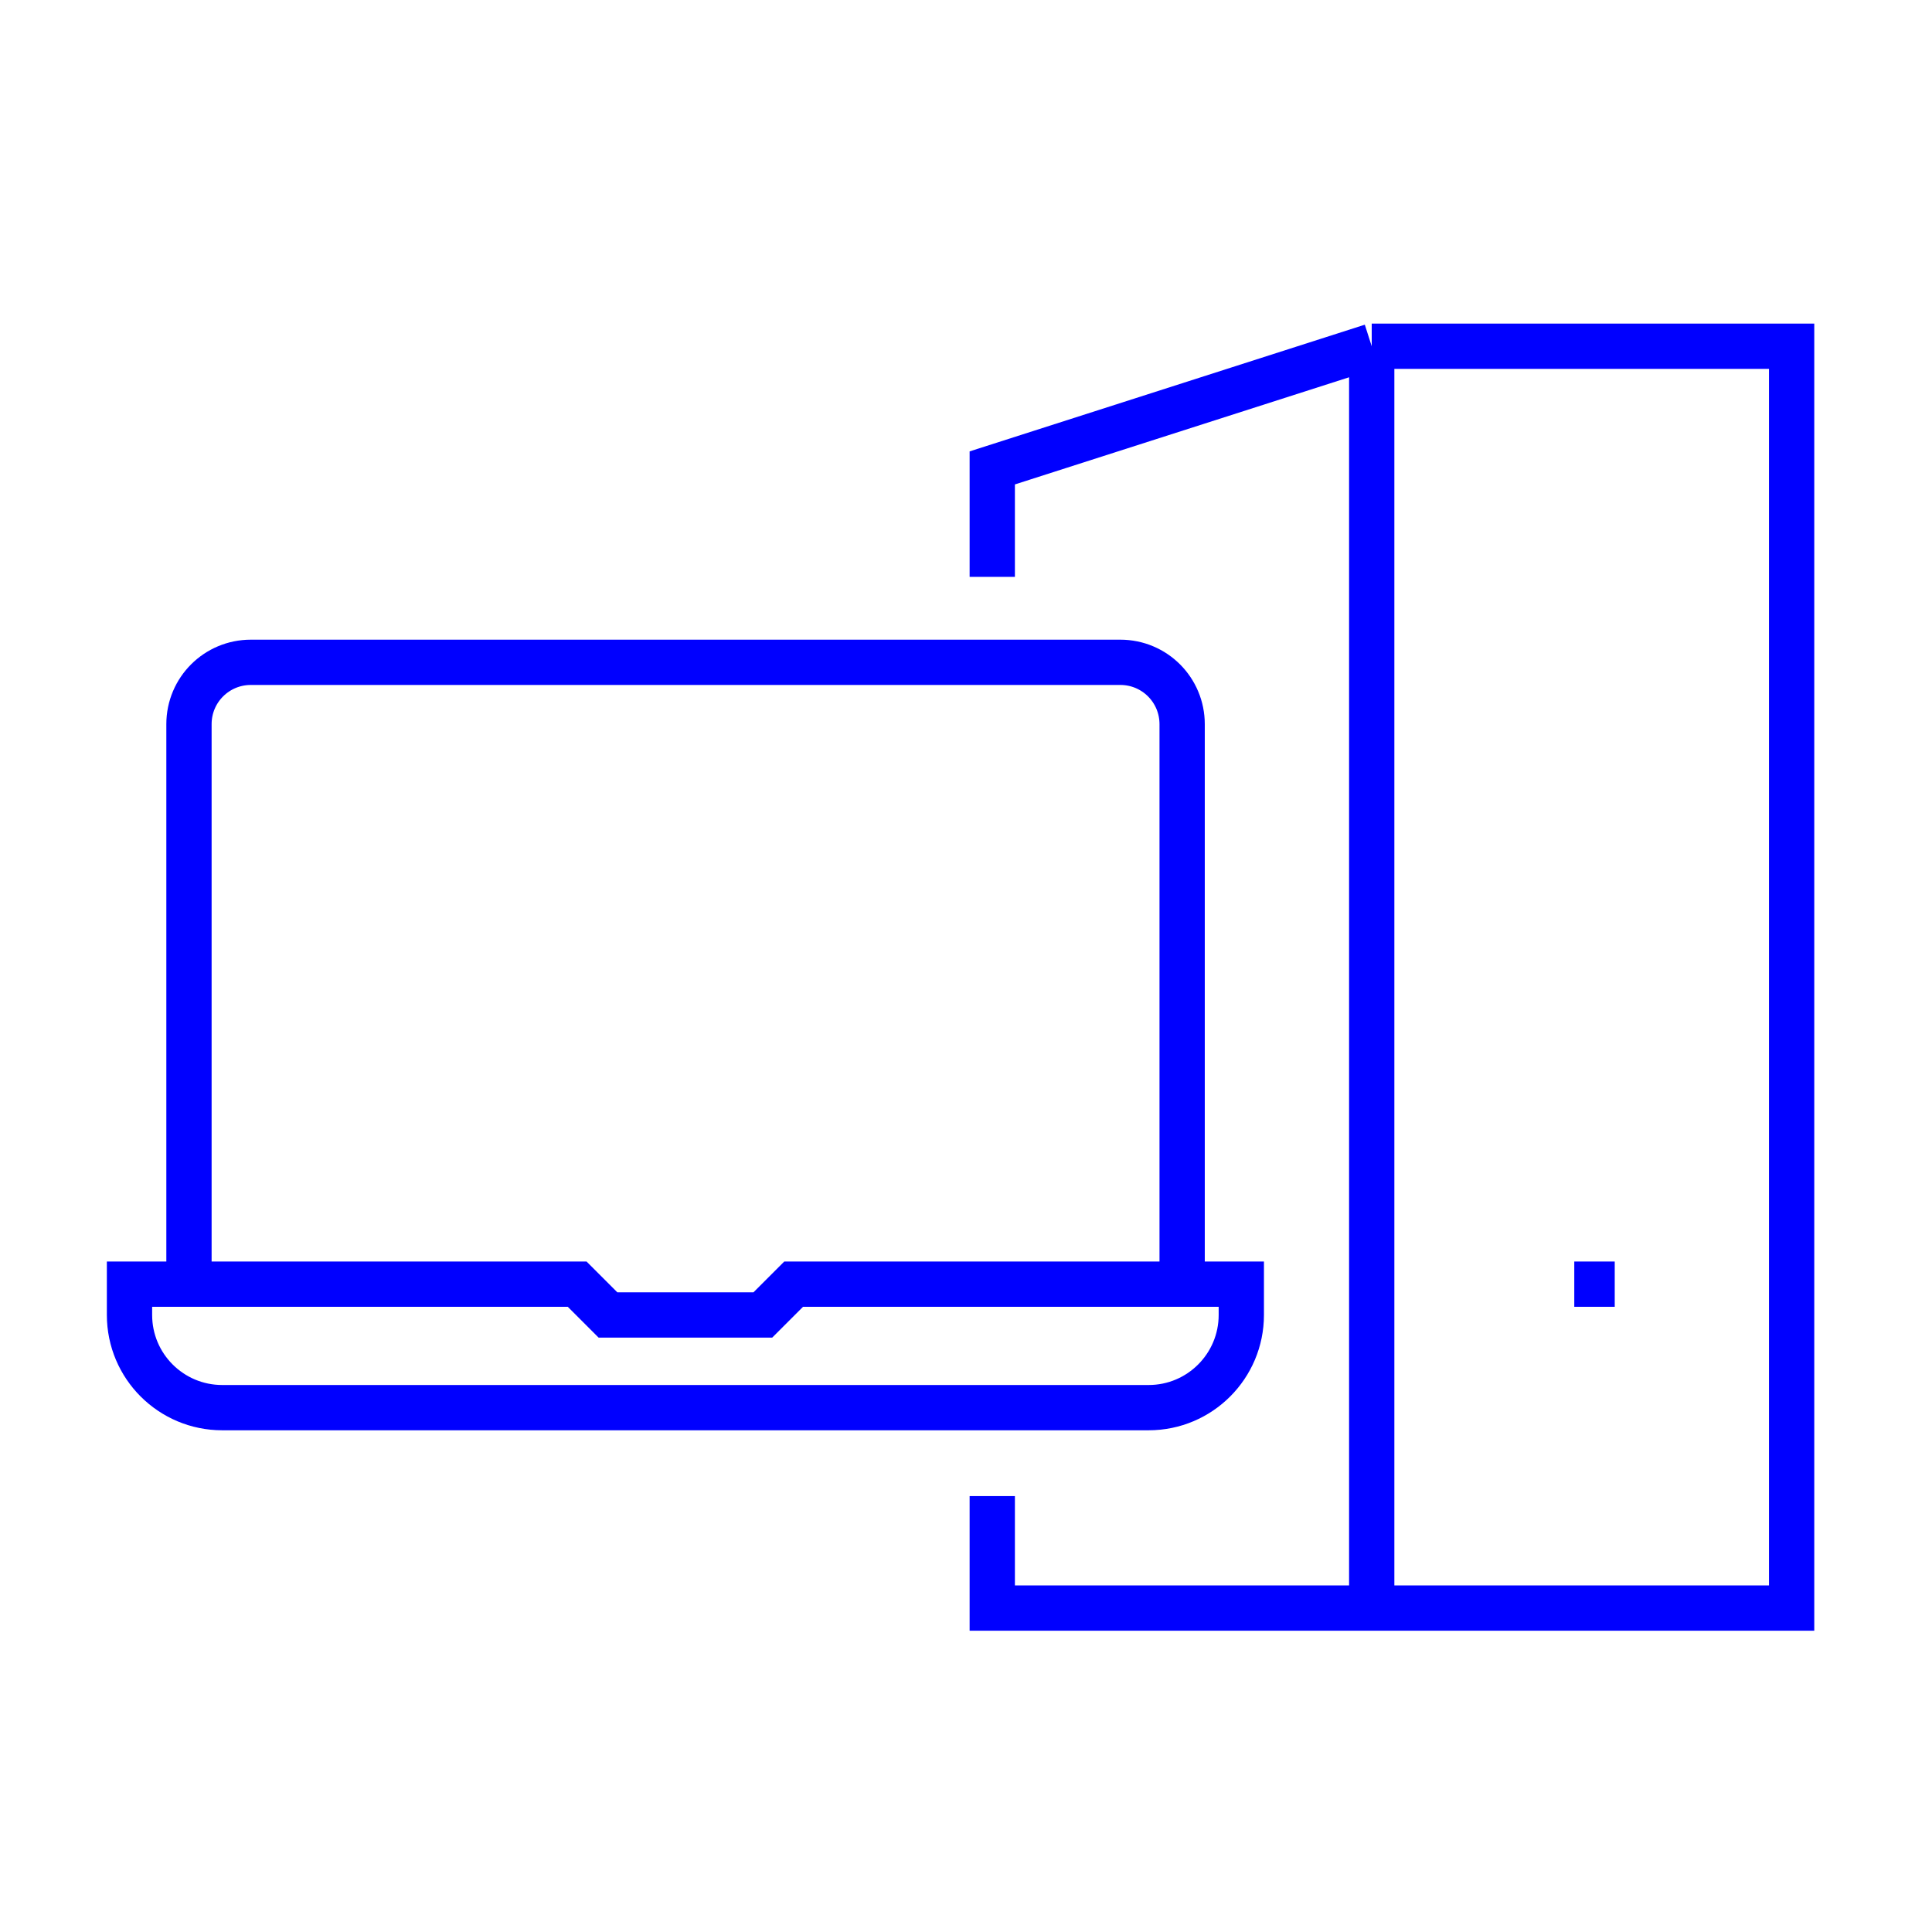
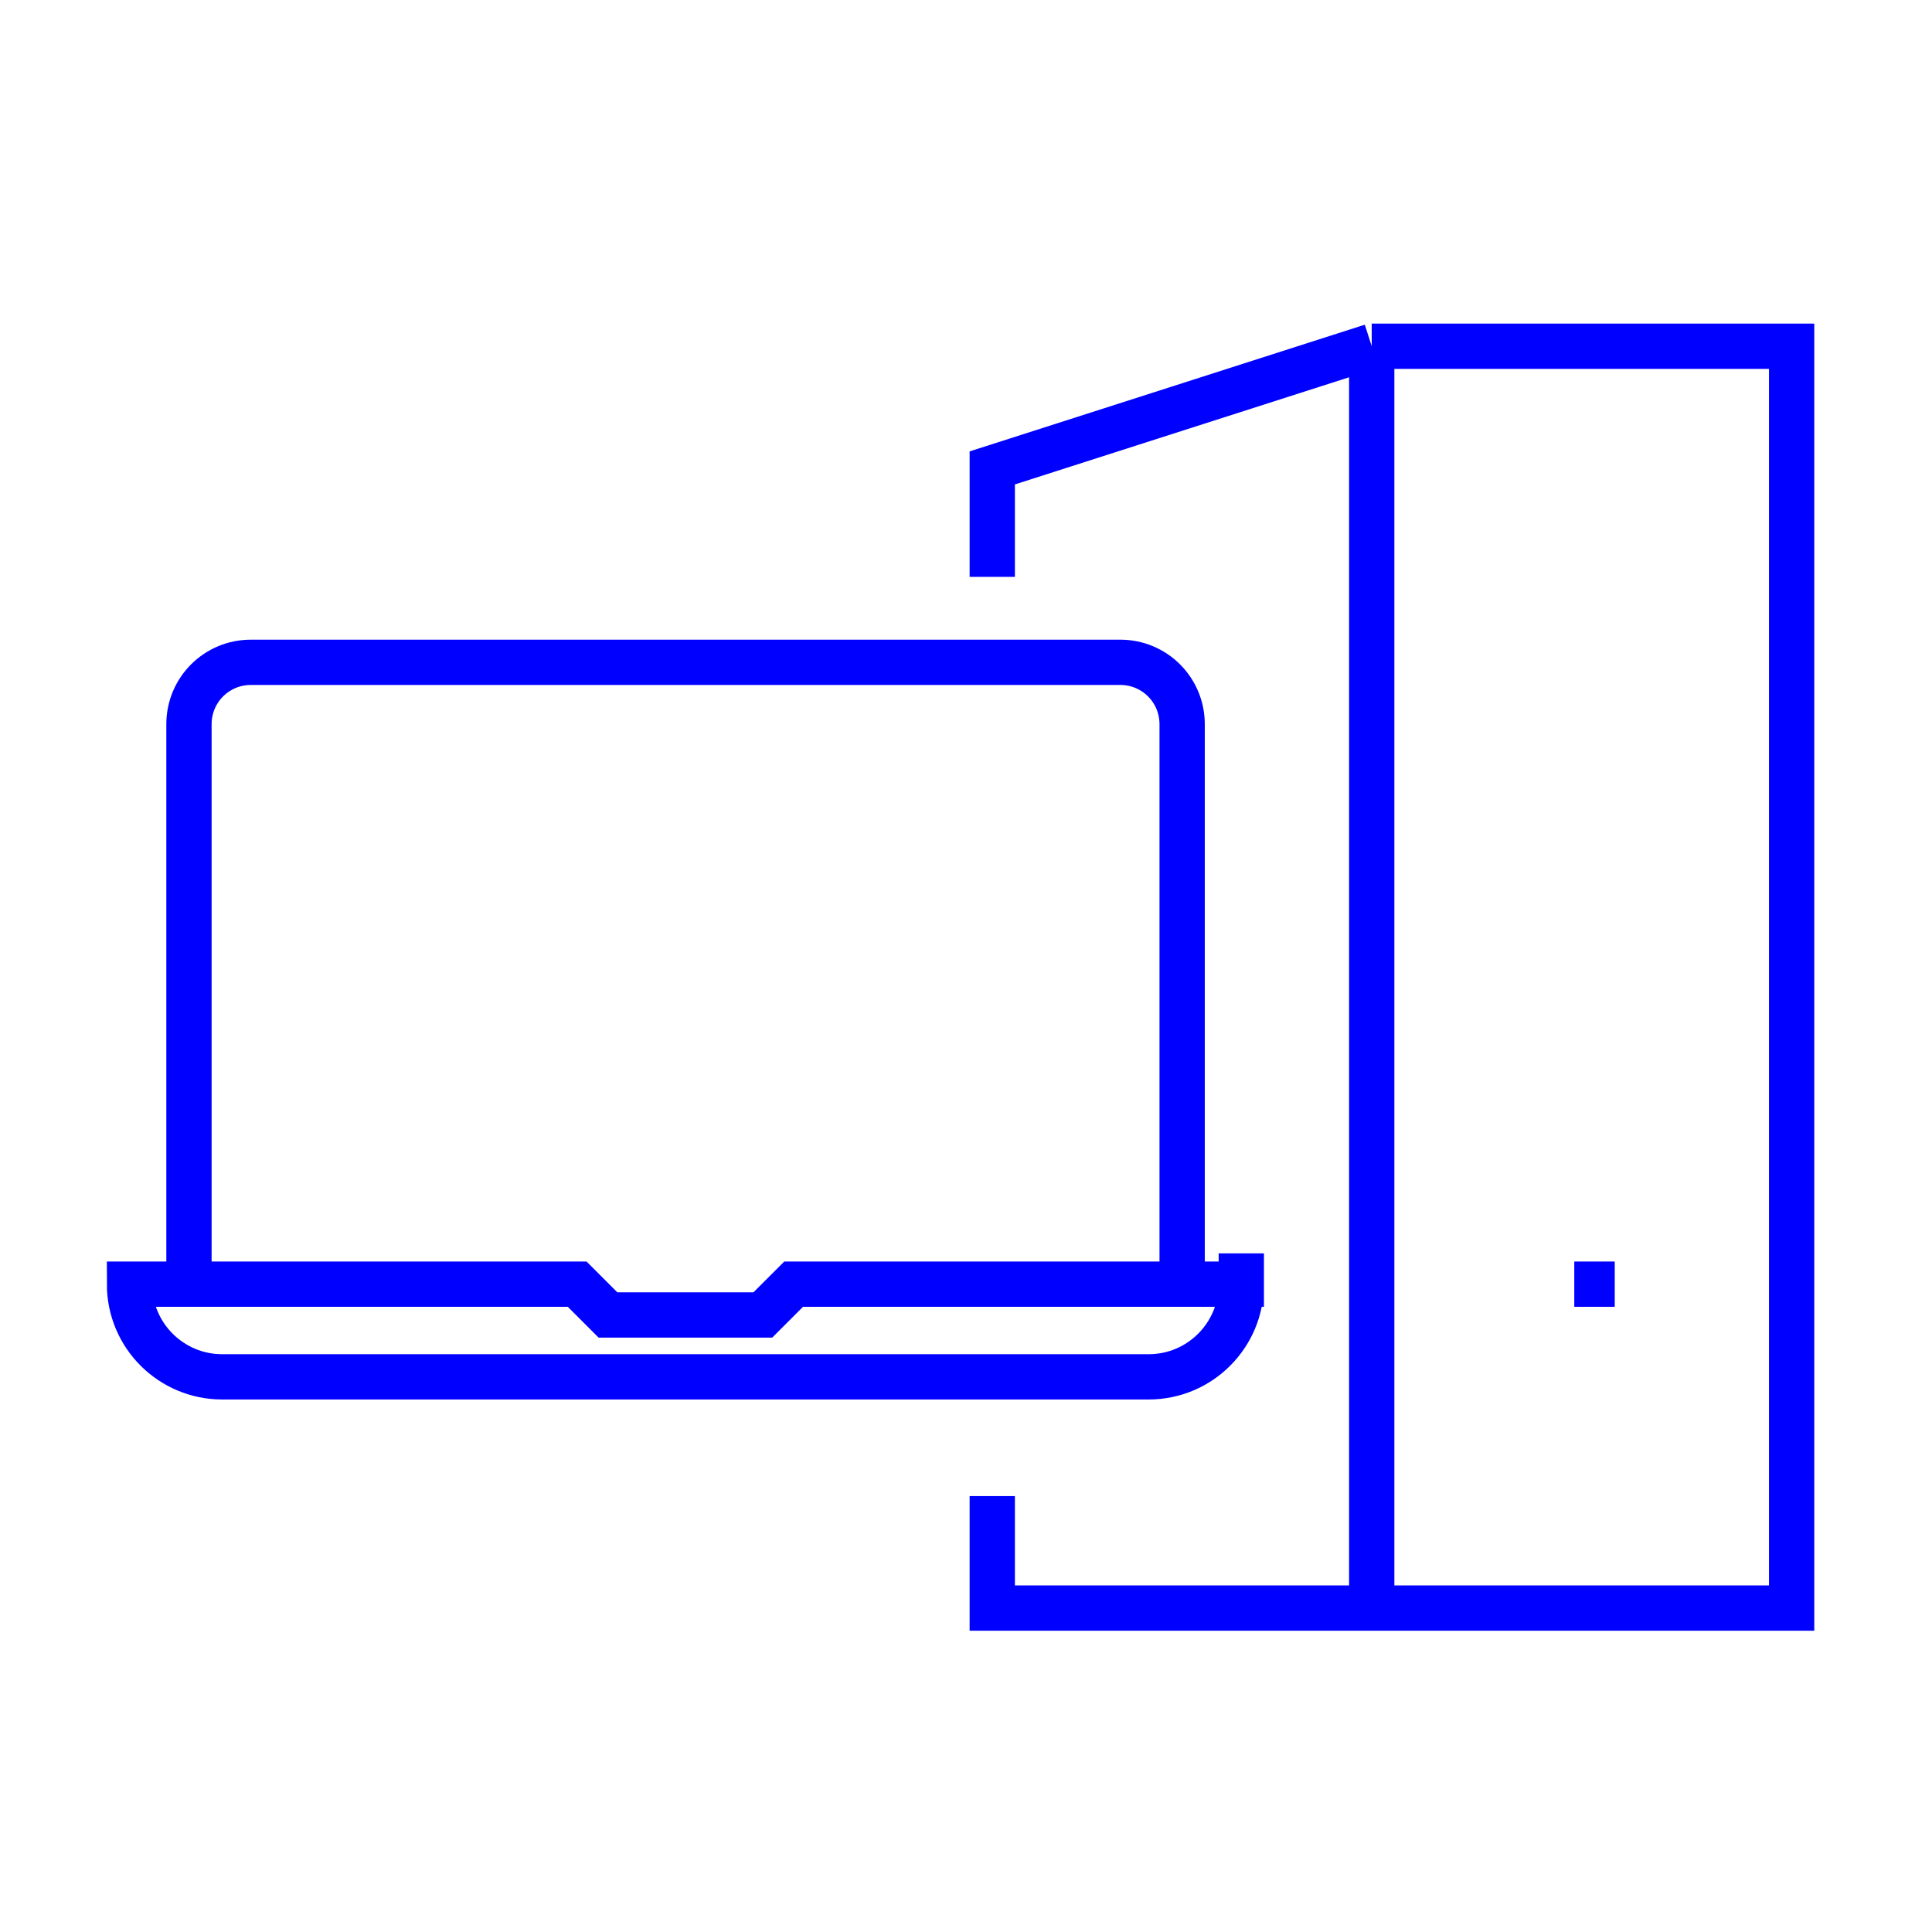
<svg xmlns="http://www.w3.org/2000/svg" id="Layer_1" viewBox="0 0 64 64">
-   <path d="M45.44,11.47h13.91v41.8h-13.91M45.44,53.27V11.47M52.15,42.54h1.34M45.44,53.27h-12.57v-3.71M32.87,19.11v-3.61l12.57-4.03M39.16,42.54v-18.55c0-1.13-.91-2.05-2.05-2.05H8.31c-1.13,0-2.05.91-2.05,2.05v18.55M41.12,42.54h-14.83l-1.02,1.02h-5.13l-1.02-1.02H4.29v1.02c0,1.7,1.38,3.07,3.07,3.07h30.69c1.7,0,3.07-1.38,3.07-3.07v-1.02Z" style="fill:none; stroke:blue; stroke-miterlimit:10; stroke-width:1.5px;" />
+   <path d="M45.44,11.47h13.91v41.8h-13.91M45.44,53.27V11.47M52.15,42.54h1.34M45.44,53.27h-12.57v-3.71M32.87,19.11v-3.61l12.57-4.03M39.16,42.54v-18.55c0-1.13-.91-2.05-2.05-2.05H8.31c-1.13,0-2.05.91-2.05,2.05v18.55M41.12,42.54h-14.83l-1.02,1.02h-5.13l-1.02-1.02H4.29c0,1.7,1.38,3.07,3.07,3.07h30.69c1.7,0,3.07-1.38,3.07-3.07v-1.02Z" style="fill:none; stroke:blue; stroke-miterlimit:10; stroke-width:1.5px;" />
</svg>